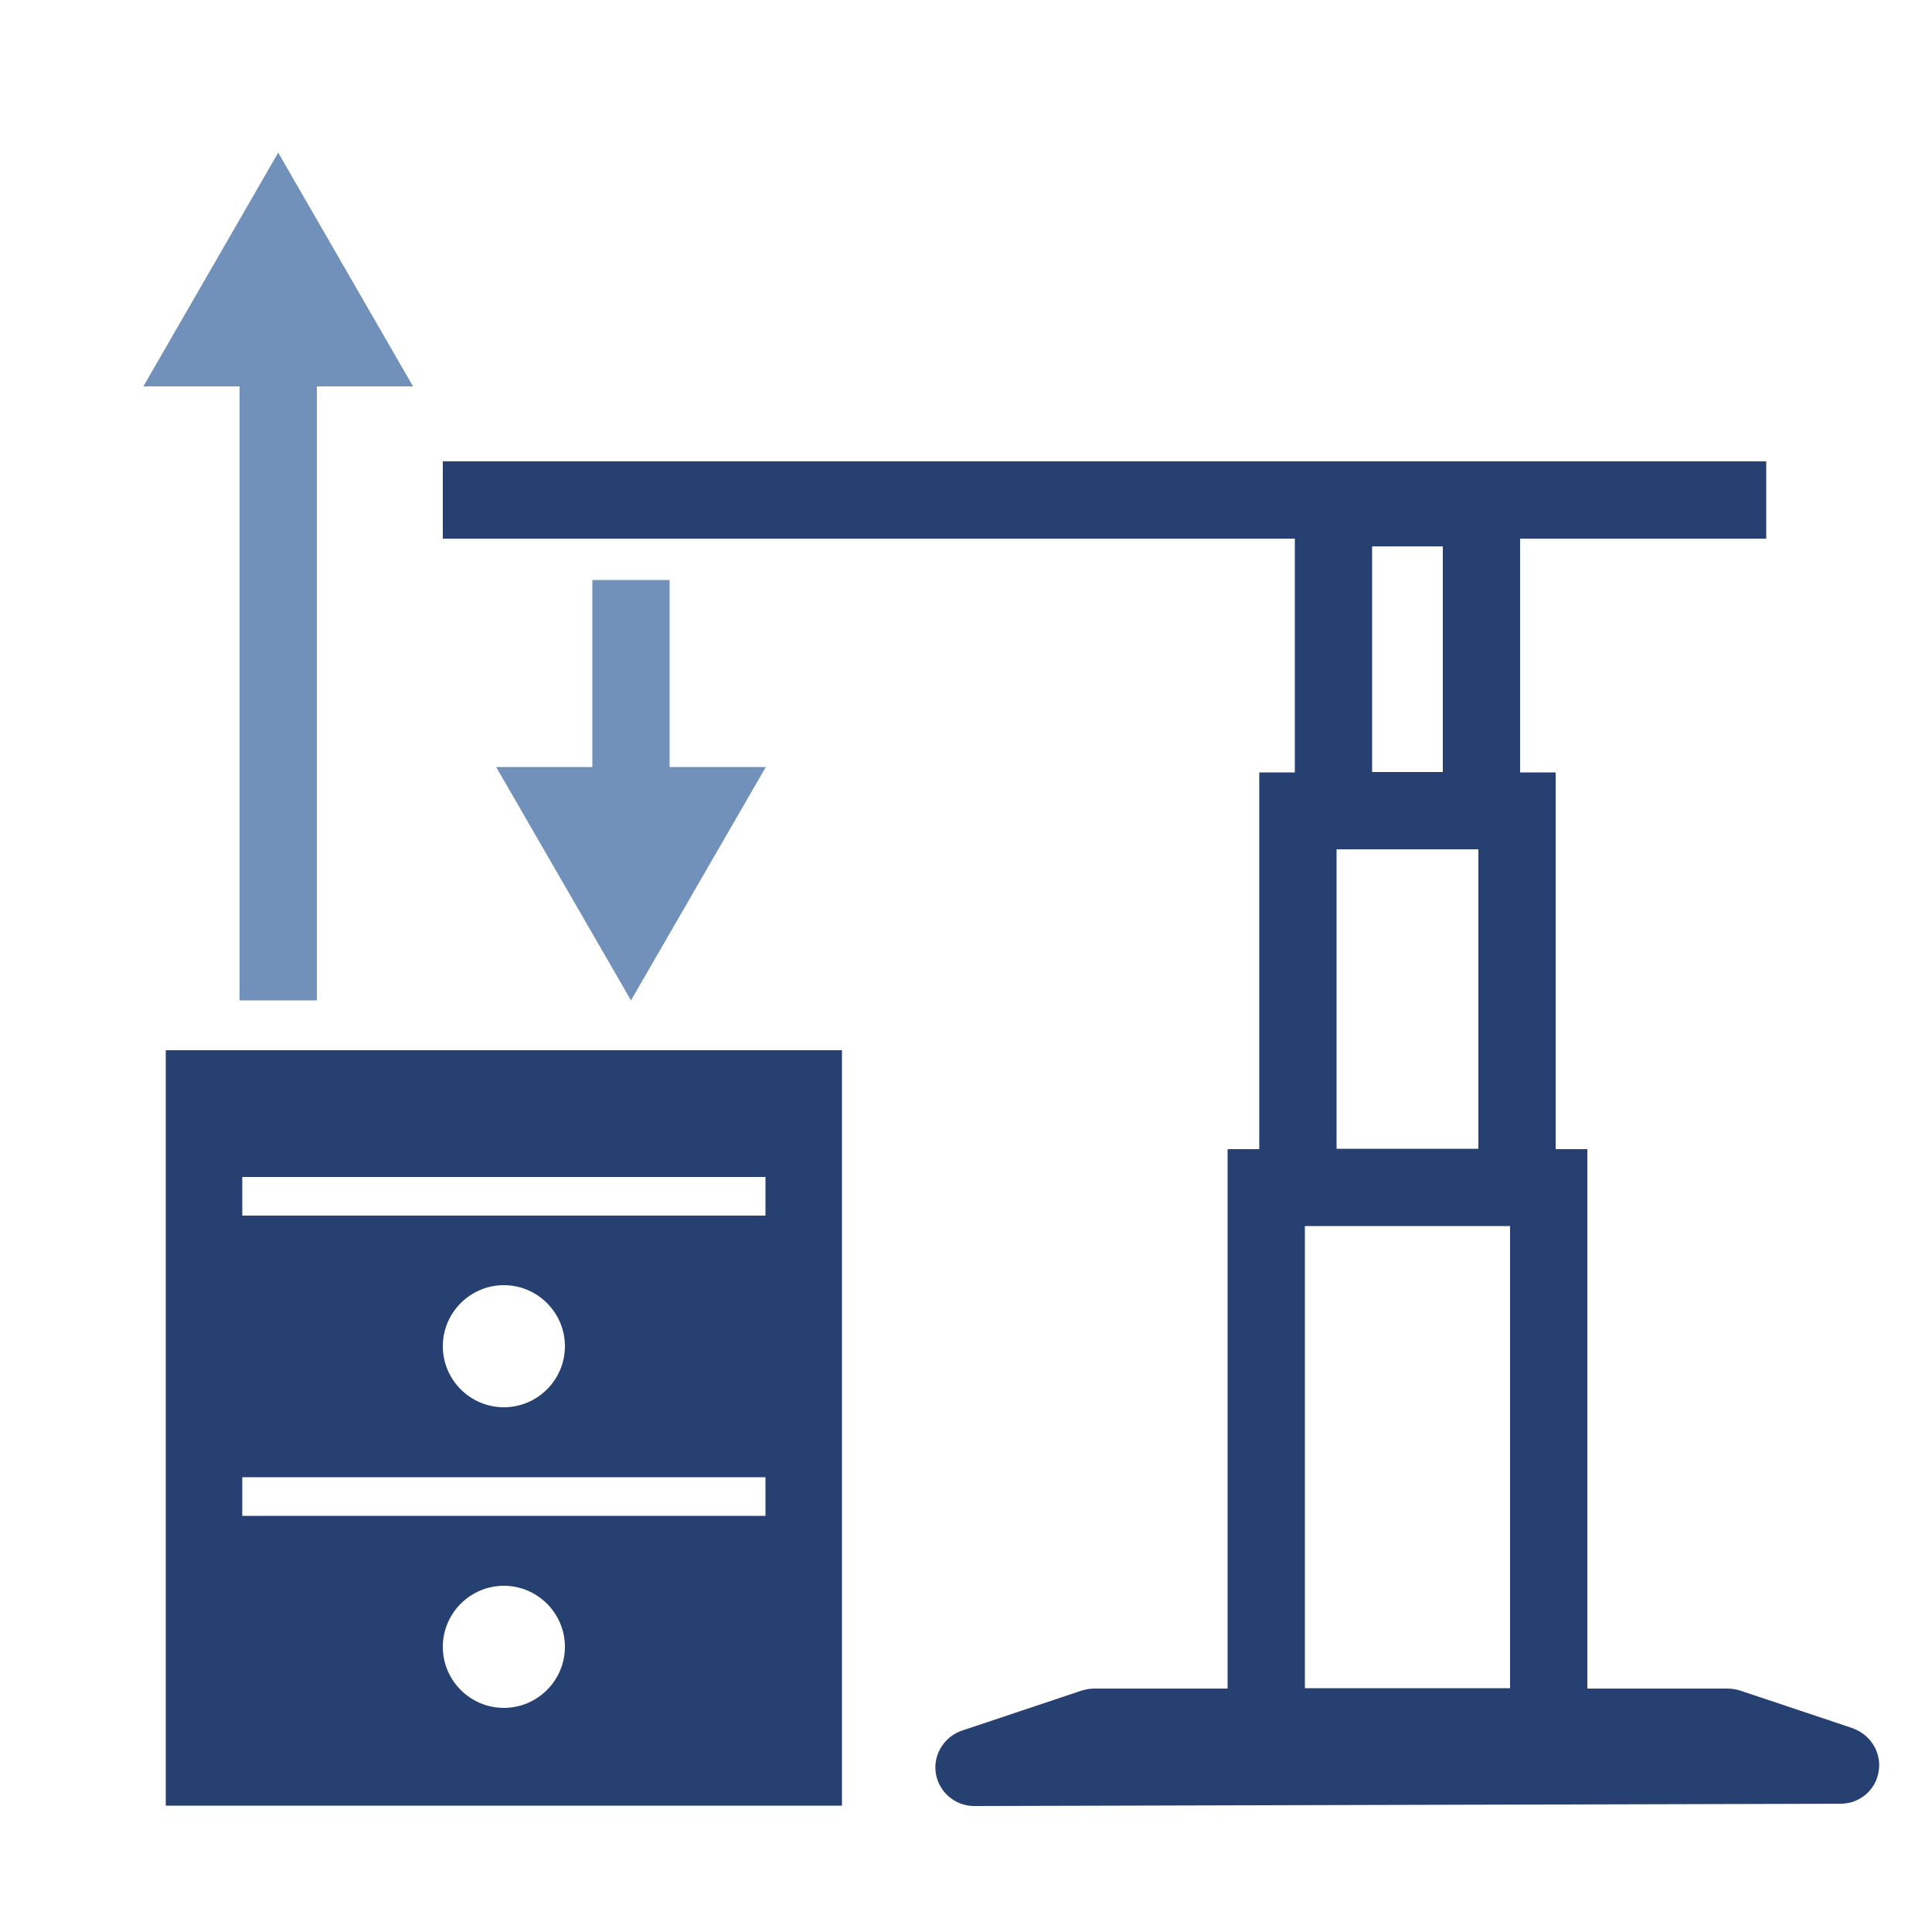
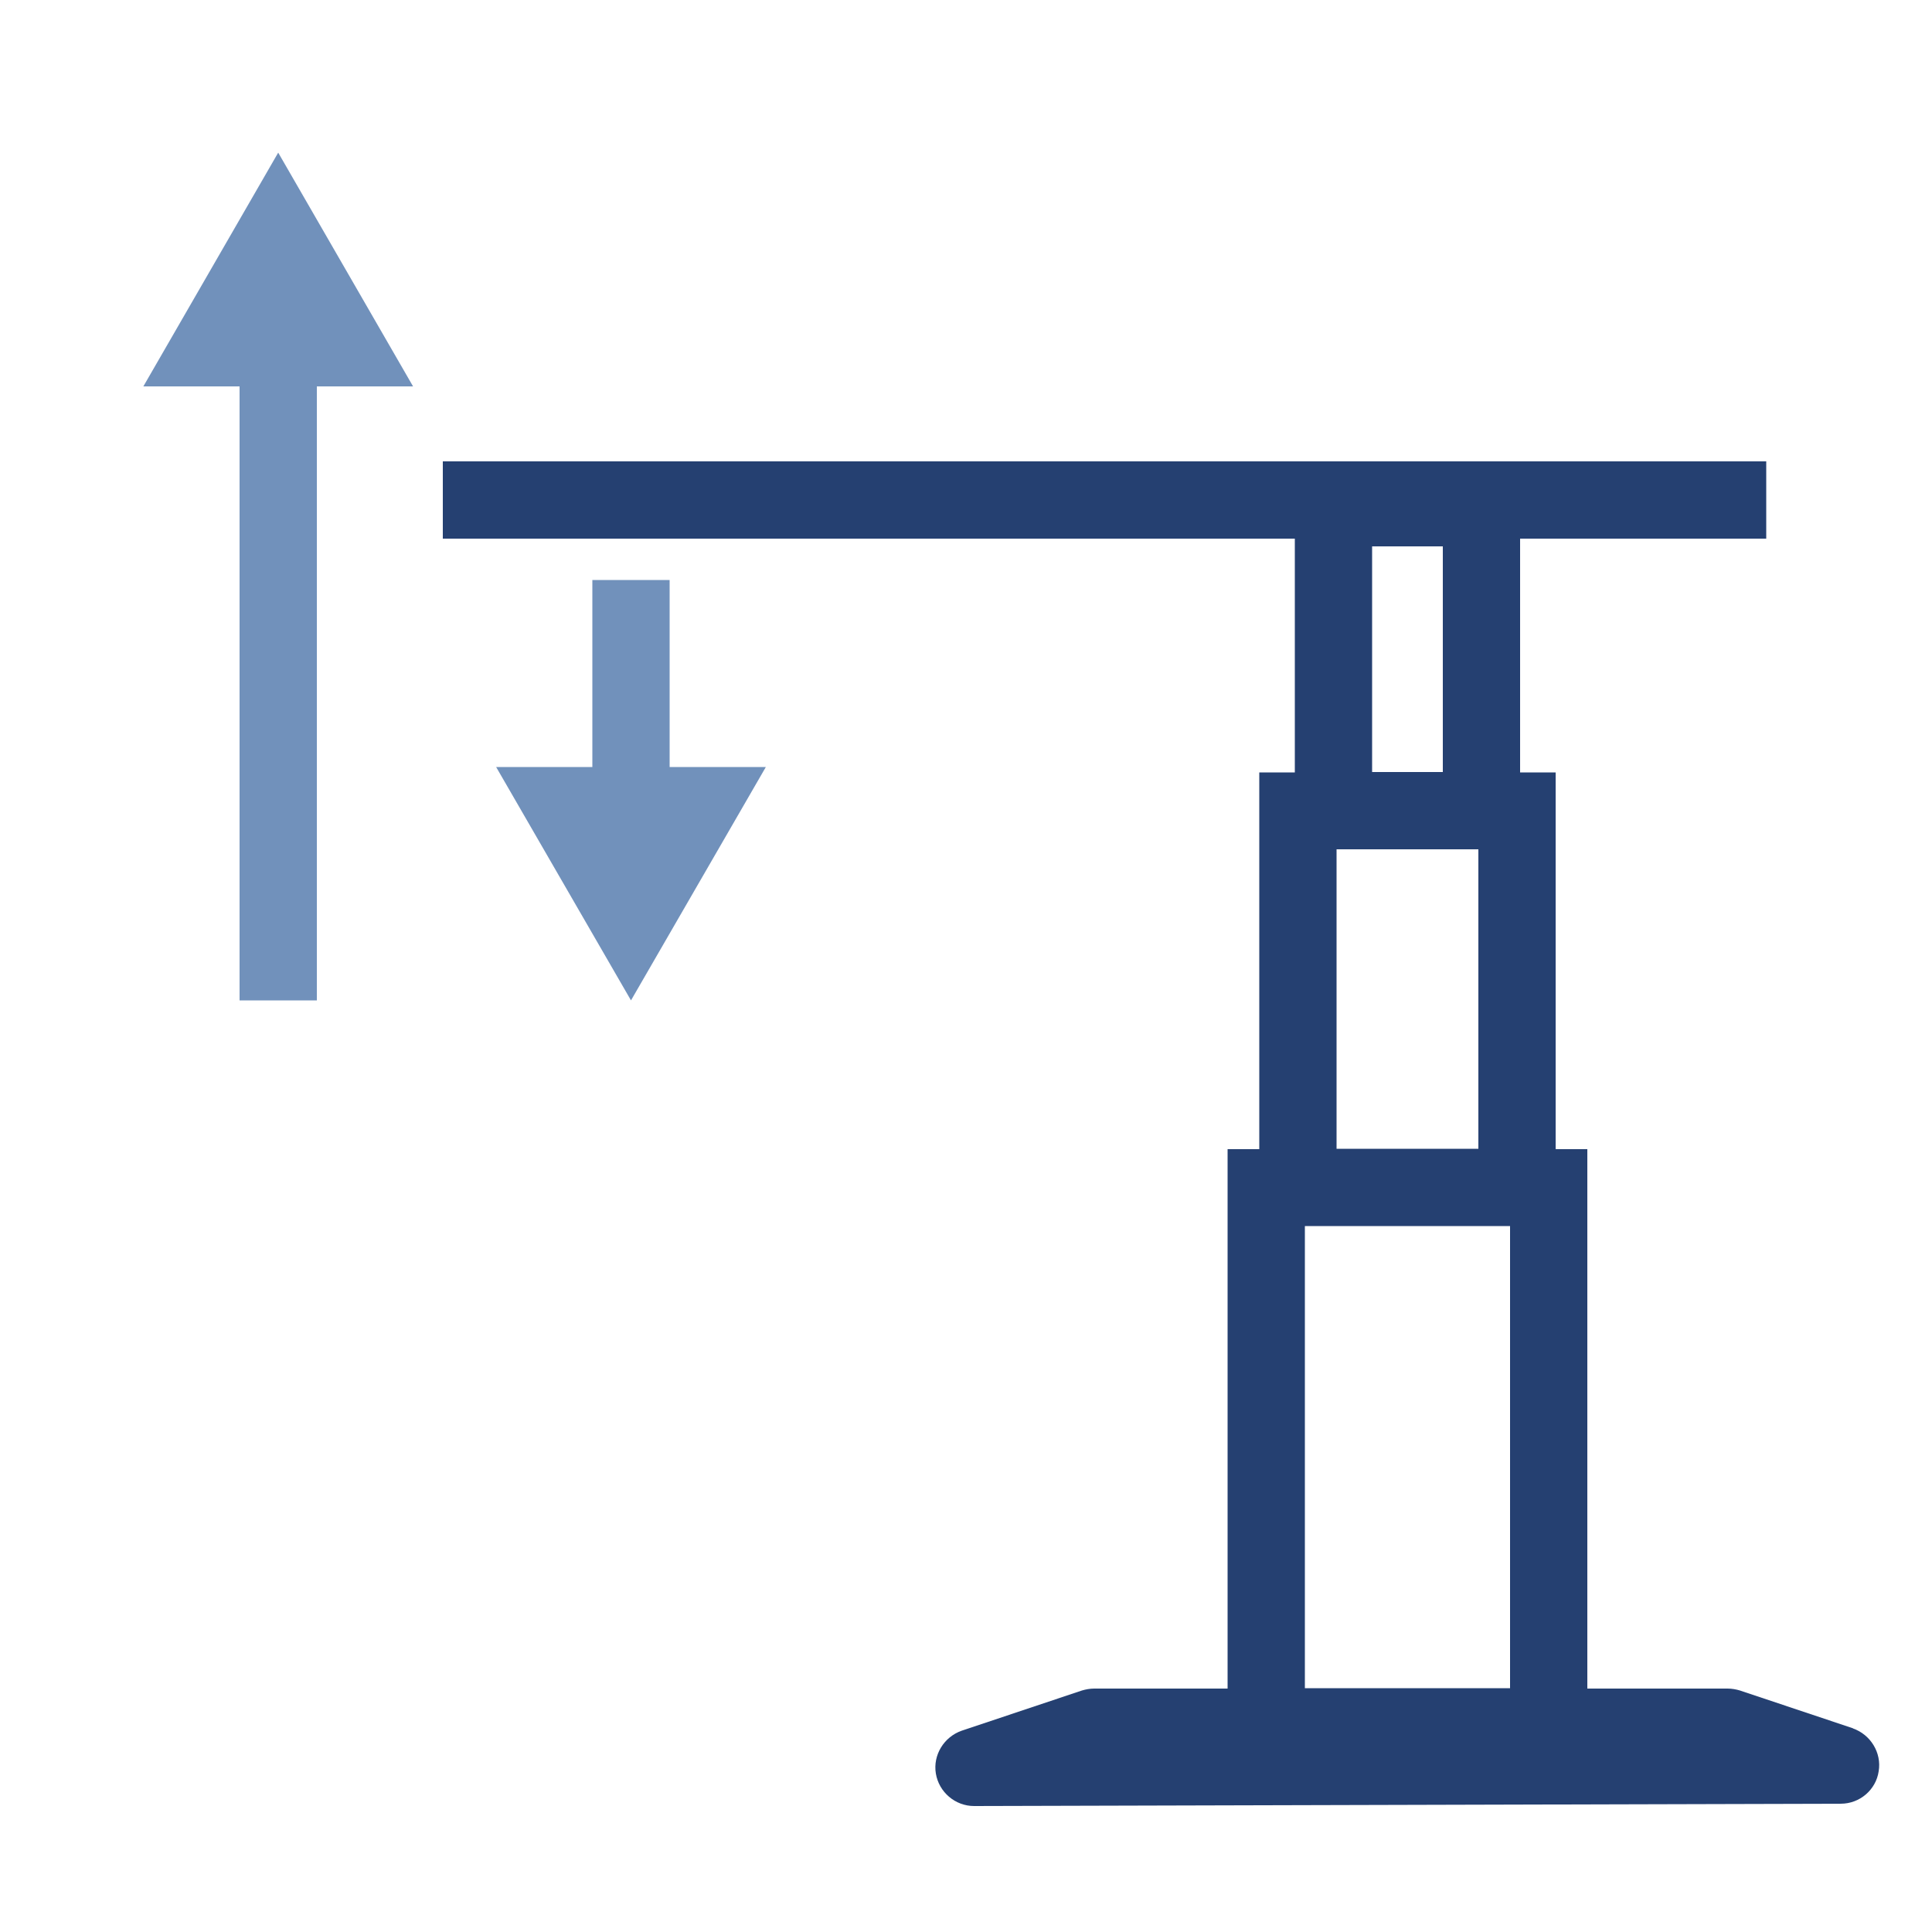
<svg xmlns="http://www.w3.org/2000/svg" id="Ebene_1" viewBox="0 0 50 50">
  <defs>
    <style>.cls-1{fill:#7191bb;}.cls-2{fill:#254071;}</style>
  </defs>
  <polygon class="cls-1" points="6.2 25.89 8.2 25.89 8.2 10 10.69 10 7.2 3.95 3.71 10 6.2 10 6.2 25.89" />
  <polygon class="cls-1" points="15.33 15.01 15.33 19.85 12.84 19.85 16.33 25.89 19.82 19.85 17.33 19.85 17.33 15.01 15.33 15.01" />
-   <path class="cls-2" d="M4.29,46.73h17.5v-19.55H4.29v19.55ZM13.04,44.2c-.87,0-1.58-.71-1.58-1.58s.71-1.58,1.58-1.58,1.58.71,1.58,1.58-.71,1.58-1.58,1.58ZM6.27,30.46h13.54v1H6.27v-1ZM14.62,34.84c0,.87-.71,1.58-1.58,1.58s-1.58-.71-1.58-1.58.71-1.58,1.58-1.58,1.58.71,1.58,1.58ZM6.27,38.23h13.54v1H6.27v-1Z" />
  <path class="cls-2" d="M47.96,44.73l-2.93-.98c-.1-.03-.21-.05-.32-.05h-3.63v-13.96h-.82v-9.75h-.92v-6.05h6.37v-2H11.46v2h22.05v6.05h-.92v9.75h-.82v13.96h-3.45c-.11,0-.22.02-.32.05l-3.11,1.04c-.46.16-.75.63-.67,1.11.08.48.5.84.99.84h0l22.43-.06c.49,0,.91-.36.98-.84.08-.48-.21-.95-.67-1.11ZM37.34,19.98h-1.83v-5.84h1.83v5.84ZM34.59,21.98h3.67v7.75h-3.67v-7.75ZM33.77,43.69v-11.96h5.31v11.96h-5.31Z" />
</svg>